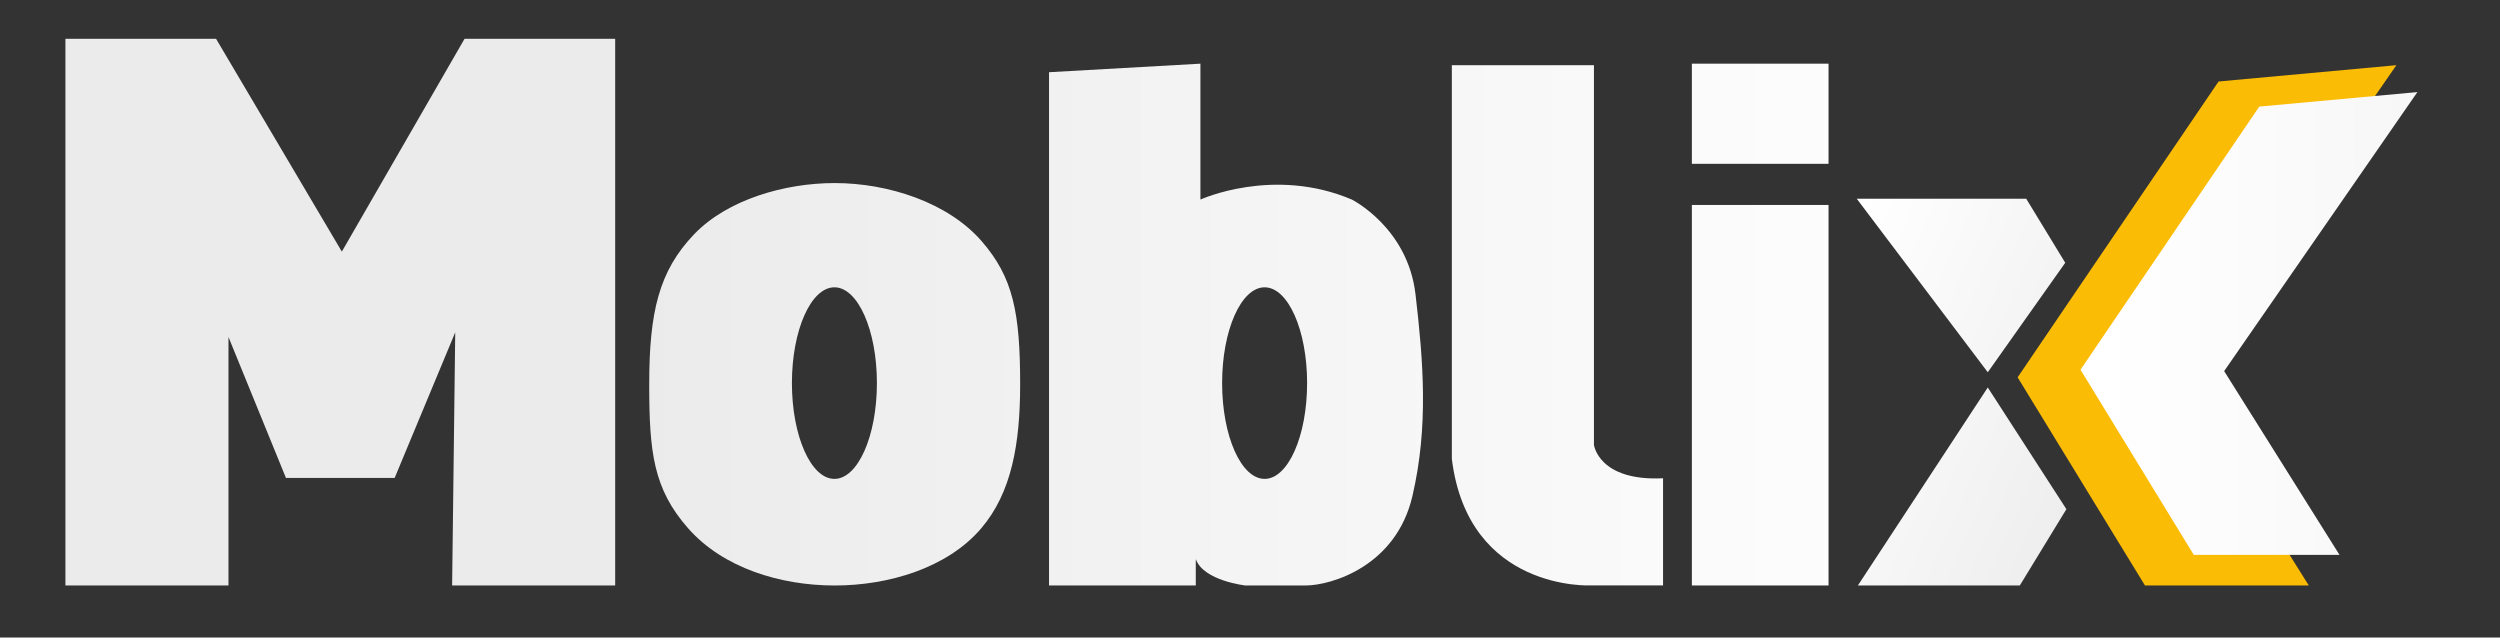
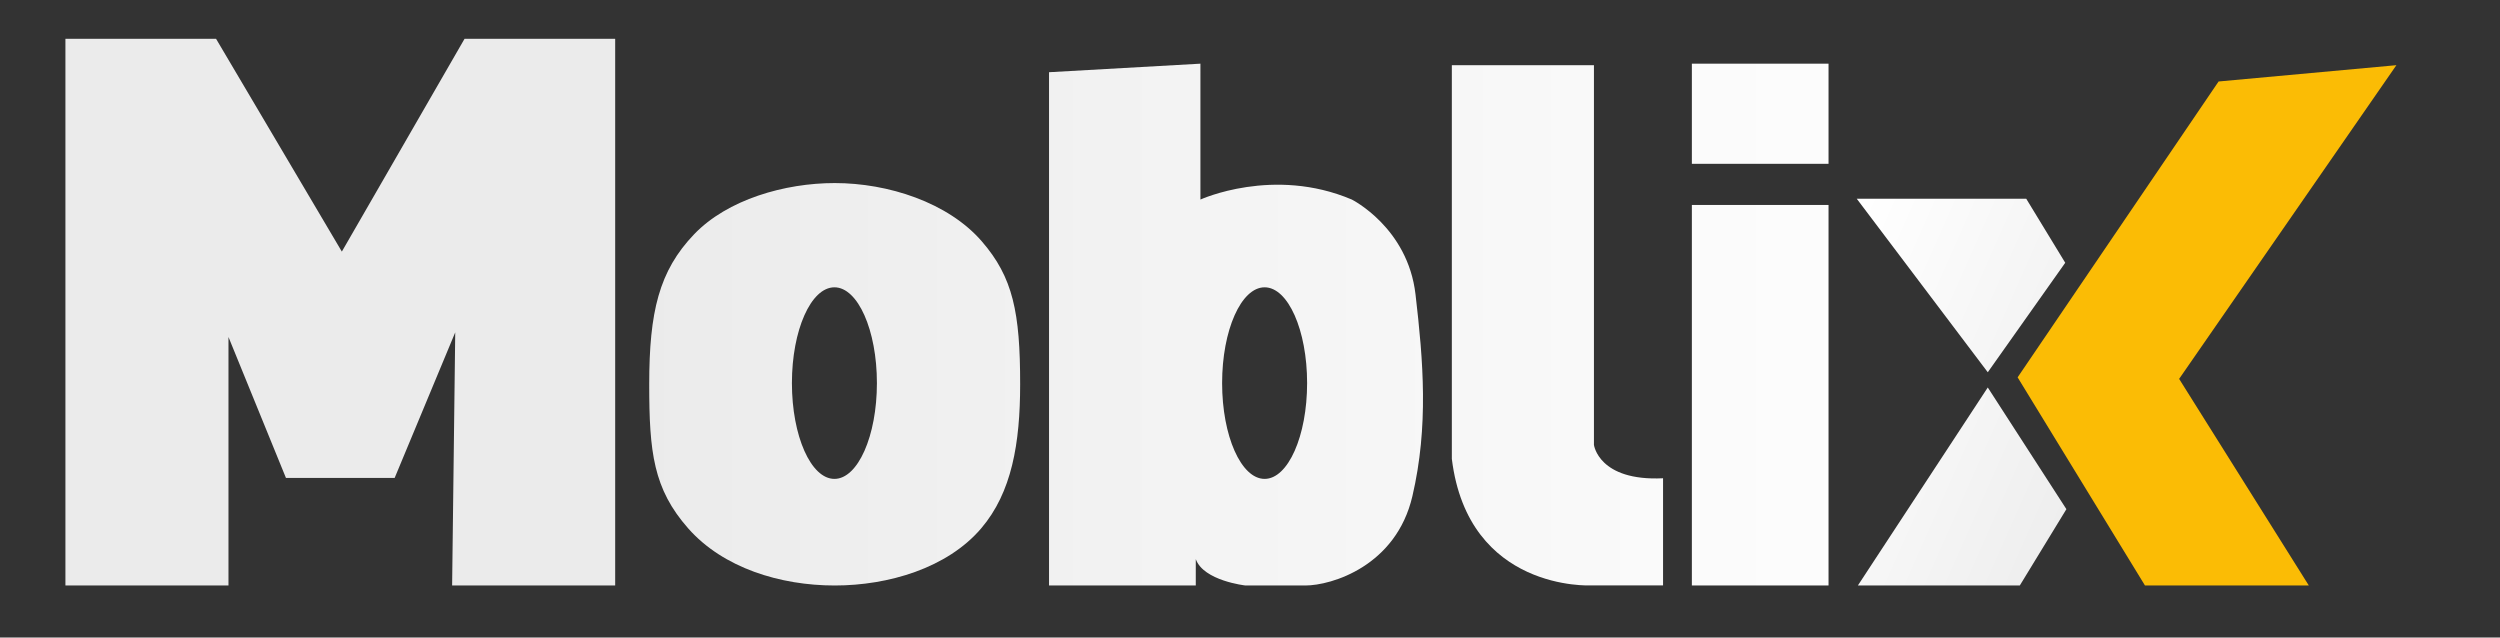
<svg xmlns="http://www.w3.org/2000/svg" version="1.1" id="Camada_1" x="0px" y="0px" viewBox="0 0 924.69 235.8" style="enable-background:new 0 0 924.69 235.8;" xml:space="preserve">
  <rect x="0" y="0" width="924.69" height="235.8" fill="#333333" stroke="none" />
  <style type="text/css">
	.st0{fill:url(#SVGID_1_);}
	.st1{fill:url(#SVGID_00000107567029874316781170000010499035230399875513_);}
	.st2{fill:url(#SVGID_00000177473556215235470860000000323352419312410802_);}
	.st3{fill:url(#SVGID_00000163787902396661250450000018307856983968646844_);}
	.st4{fill:url(#SVGID_00000154386954306008762640000005310113348804761224_);}
	.st5{fill:url(#SVGID_00000041260591050878411020000005126918102458386070_);}
	.st6{fill:#FBBC05;}
	.st7{fill:url(#SVGID_00000138554511292481800010000003593182791794555061_);}
	.st8{fill:url(#SVGID_00000036956253886149318200000000701418490103370131_);}
	.st9{fill:url(#SVGID_00000063623358756306470730000004047694762647493538_);}
</style>
  <g>
    <g>
      <g>
        <g>
          <linearGradient id="SVGID_1_" gradientUnits="userSpaceOnUse" x1="737.964" y1="115.458" x2="232.826" y2="115.458">
            <stop offset="0" style="stop-color:#FFFFFF" />
            <stop offset="1" style="stop-color:#EBEBEB" />
          </linearGradient>
          <polygon class="st0" points="24.2,216.55 24.2,14.36 79.92,14.36 126.44,93.06 171.82,14.36 227.54,14.36 227.54,216.55       167.23,216.55 168.38,122.93 145.97,176.78 105.77,176.78 84.51,124.65 84.51,216.55     " />
          <g>
            <linearGradient id="SVGID_00000180353315224522120290000008194070050026415273_" gradientUnits="userSpaceOnUse" x1="737.964" y1="142.132" x2="232.826" y2="142.132">
              <stop offset="0" style="stop-color:#FFFFFF" />
              <stop offset="1" style="stop-color:#EBEBEB" />
            </linearGradient>
            <path style="fill:url(#SVGID_00000180353315224522120290000008194070050026415273_);" d="M363.13,89.25       c-12.51-14.42-34.69-21.54-54.39-21.54c-18.47,0-39.68,6.07-52.02,18.96c-12.96,13.54-16.59,28.65-16.59,55.47       c0,25.09,1.51,38.66,14.43,53.31c12.91,14.63,34.07,21.11,54.17,21.11c19.89,0,41.64-6.44,54.17-21.11       c11.34-13.28,14.43-31.45,14.43-53.31C377.34,115.53,374.68,102.57,363.13,89.25z M308.63,177.13       c-8.68,0-15.72-15.86-15.72-35.43s7.04-35.43,15.72-35.43s15.72,15.86,15.72,35.43S317.31,177.13,308.63,177.13z" />
          </g>
          <g>
            <linearGradient id="SVGID_00000024696093217340898310000014113078020545825444_" gradientUnits="userSpaceOnUse" x1="737.964" y1="120.049" x2="232.826" y2="120.049">
              <stop offset="0" style="stop-color:#FFFFFF" />
              <stop offset="1" style="stop-color:#EBEBEB" />
            </linearGradient>
            <path style="fill:url(#SVGID_00000024696093217340898310000014113078020545825444_);" d="M523.56,108.85       c-2.87-24.7-23.55-35.04-23.55-35.04c-29.01-12.35-56,0-56,0V23.55l-56,3.16v189.85h54.28v-9.76       c2.87,8.04,18.38,9.76,18.38,9.76h22.11c9.73,0,33.6-7.18,39.63-33.03S526.44,133.55,523.56,108.85z M467.75,177.13       c-8.68,0-15.72-15.86-15.72-35.43s7.04-35.43,15.72-35.43s15.72,15.86,15.72,35.43S476.43,177.13,467.75,177.13z" />
          </g>
          <linearGradient id="SVGID_00000031925180307724137250000000990140705765638544_" gradientUnits="userSpaceOnUse" x1="737.964" y1="120.332" x2="232.826" y2="120.332">
            <stop offset="0" style="stop-color:#FFFFFF" />
            <stop offset="1" style="stop-color:#EBEBEB" />
          </linearGradient>
          <path style="fill:url(#SVGID_00000031925180307724137250000000990140705765638544_);" d="M537,24.11h52.56v140.44      c0,0,1.72,13.5,25.56,12.35v39.63h-26.71c0,0-45.38,2.3-51.41-46.81V24.11z" />
          <g>
            <linearGradient id="SVGID_00000158733512813694428620000011410686433755534013_" gradientUnits="userSpaceOnUse" x1="737.964" y1="42.063" x2="232.826" y2="42.063">
              <stop offset="0" style="stop-color:#FFFFFF" />
              <stop offset="1" style="stop-color:#EBEBEB" />
            </linearGradient>
            <rect x="625.78" y="23.55" style="fill:url(#SVGID_00000158733512813694428620000011410686433755534013_);" width="50.55" height="37.04" />
            <linearGradient id="SVGID_00000030458292869817122800000005858405579775314321_" gradientUnits="userSpaceOnUse" x1="737.964" y1="146.18" x2="232.826" y2="146.18">
              <stop offset="0" style="stop-color:#FFFFFF" />
              <stop offset="1" style="stop-color:#EBEBEB" />
            </linearGradient>
            <rect x="625.78" y="75.81" style="fill:url(#SVGID_00000030458292869817122800000005858405579775314321_);" width="50.55" height="140.74" />
          </g>
          <g>
            <polygon class="st6" points="820.6,30.14 886.37,24.11 806.01,140.14 853.97,216.55 793.37,216.55 746.27,139.57      " />
            <linearGradient id="SVGID_00000117658164411216950990000015922357395836832908_" gradientUnits="userSpaceOnUse" x1="686.672" y1="80.89" x2="810.552" y2="135.867">
              <stop offset="0" style="stop-color:#FFFFFF" />
              <stop offset="1" style="stop-color:#EBEBEB" />
            </linearGradient>
            <polygon style="fill:url(#SVGID_00000117658164411216950990000015922357395836832908_);" points="686.76,73.5 749.45,73.5        763.88,97.19 735.23,137.69      " />
            <linearGradient id="SVGID_00000037674343303422521760000016780120659033664937_" gradientUnits="userSpaceOnUse" x1="653.988" y1="154.539" x2="777.868" y2="209.516">
              <stop offset="0" style="stop-color:#FFFFFF" />
              <stop offset="1" style="stop-color:#EBEBEB" />
            </linearGradient>
            <polygon style="fill:url(#SVGID_00000037674343303422521760000016780120659033664937_);" points="735.23,143.32 687.19,216.55        747.08,216.55 764.31,188.33      " />
          </g>
        </g>
      </g>
      <linearGradient id="SVGID_00000080201237121488404760000017243842183324159379_" gradientUnits="userSpaceOnUse" x1="777.357" y1="119.641" x2="1065.079" y2="119.641">
        <stop offset="0" style="stop-color:#FFFFFF" />
        <stop offset="1" style="stop-color:#EBEBEB" />
      </linearGradient>
-       <polygon style="fill:url(#SVGID_00000080201237121488404760000017243842183324159379_);" points="835.65,39.42 894.14,34.06     822.66,137.26 865.32,205.22 811.42,205.22 769.53,136.75   " />
    </g>
  </g>
</svg>